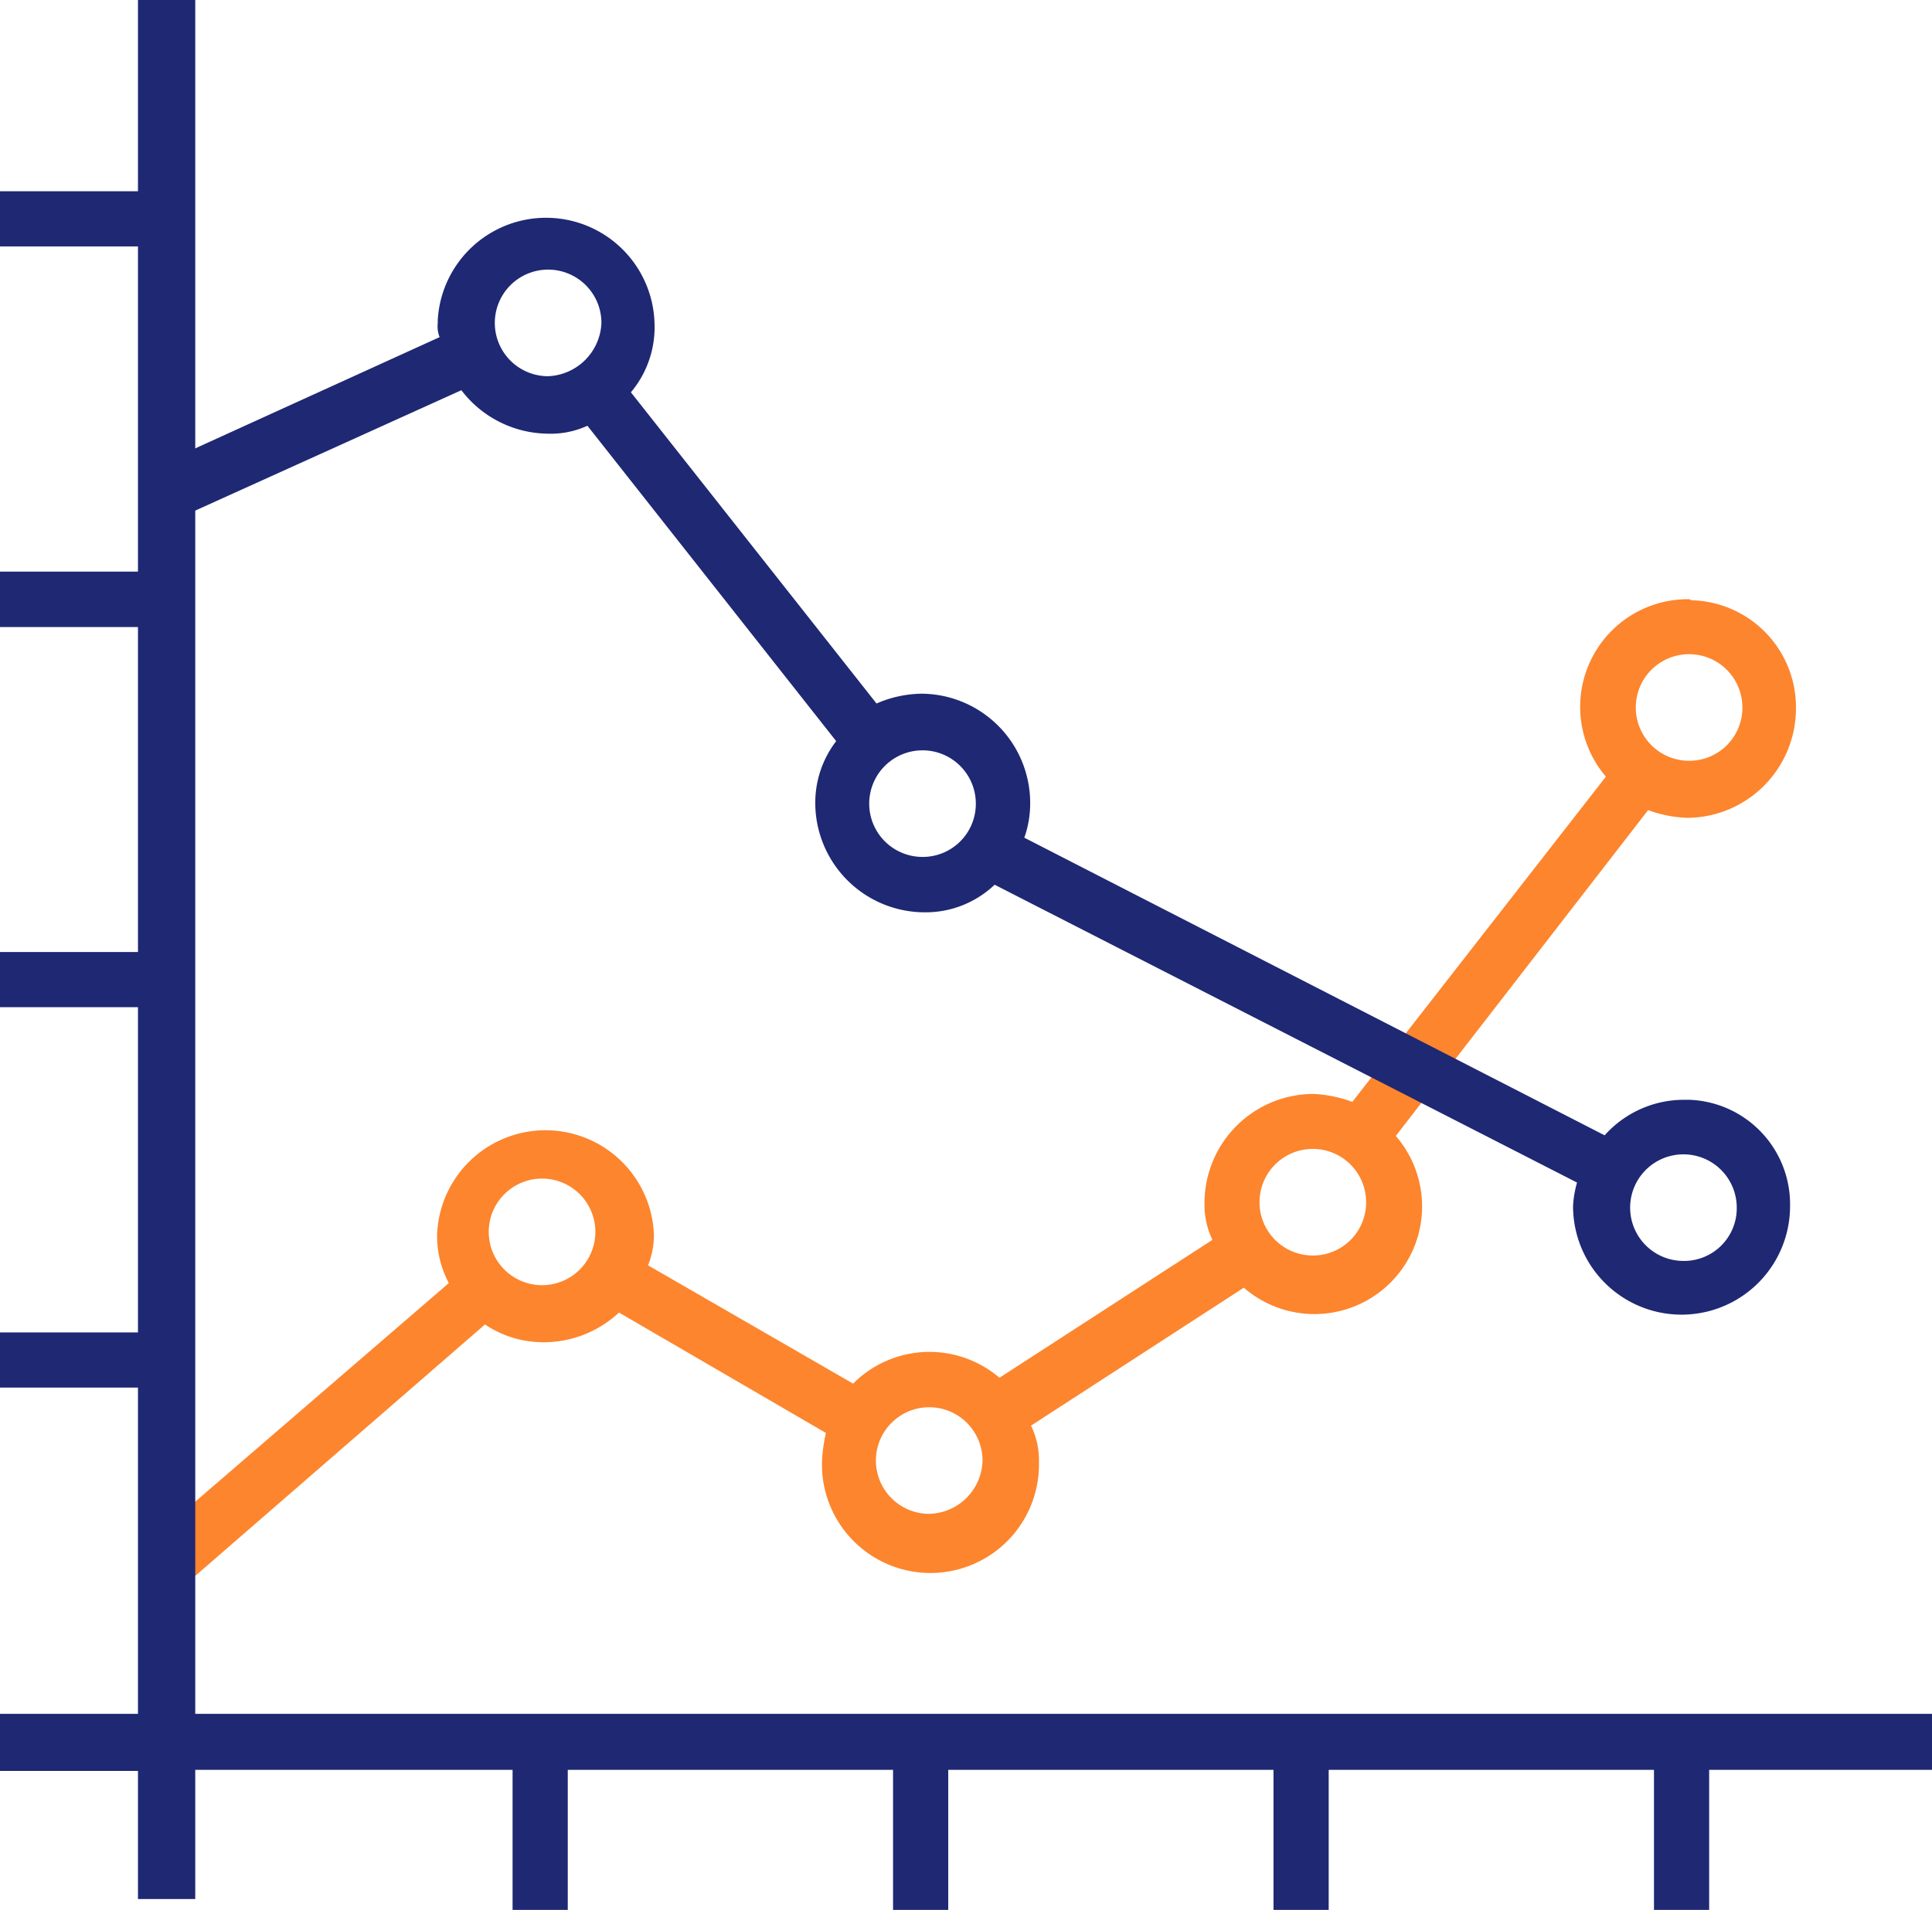
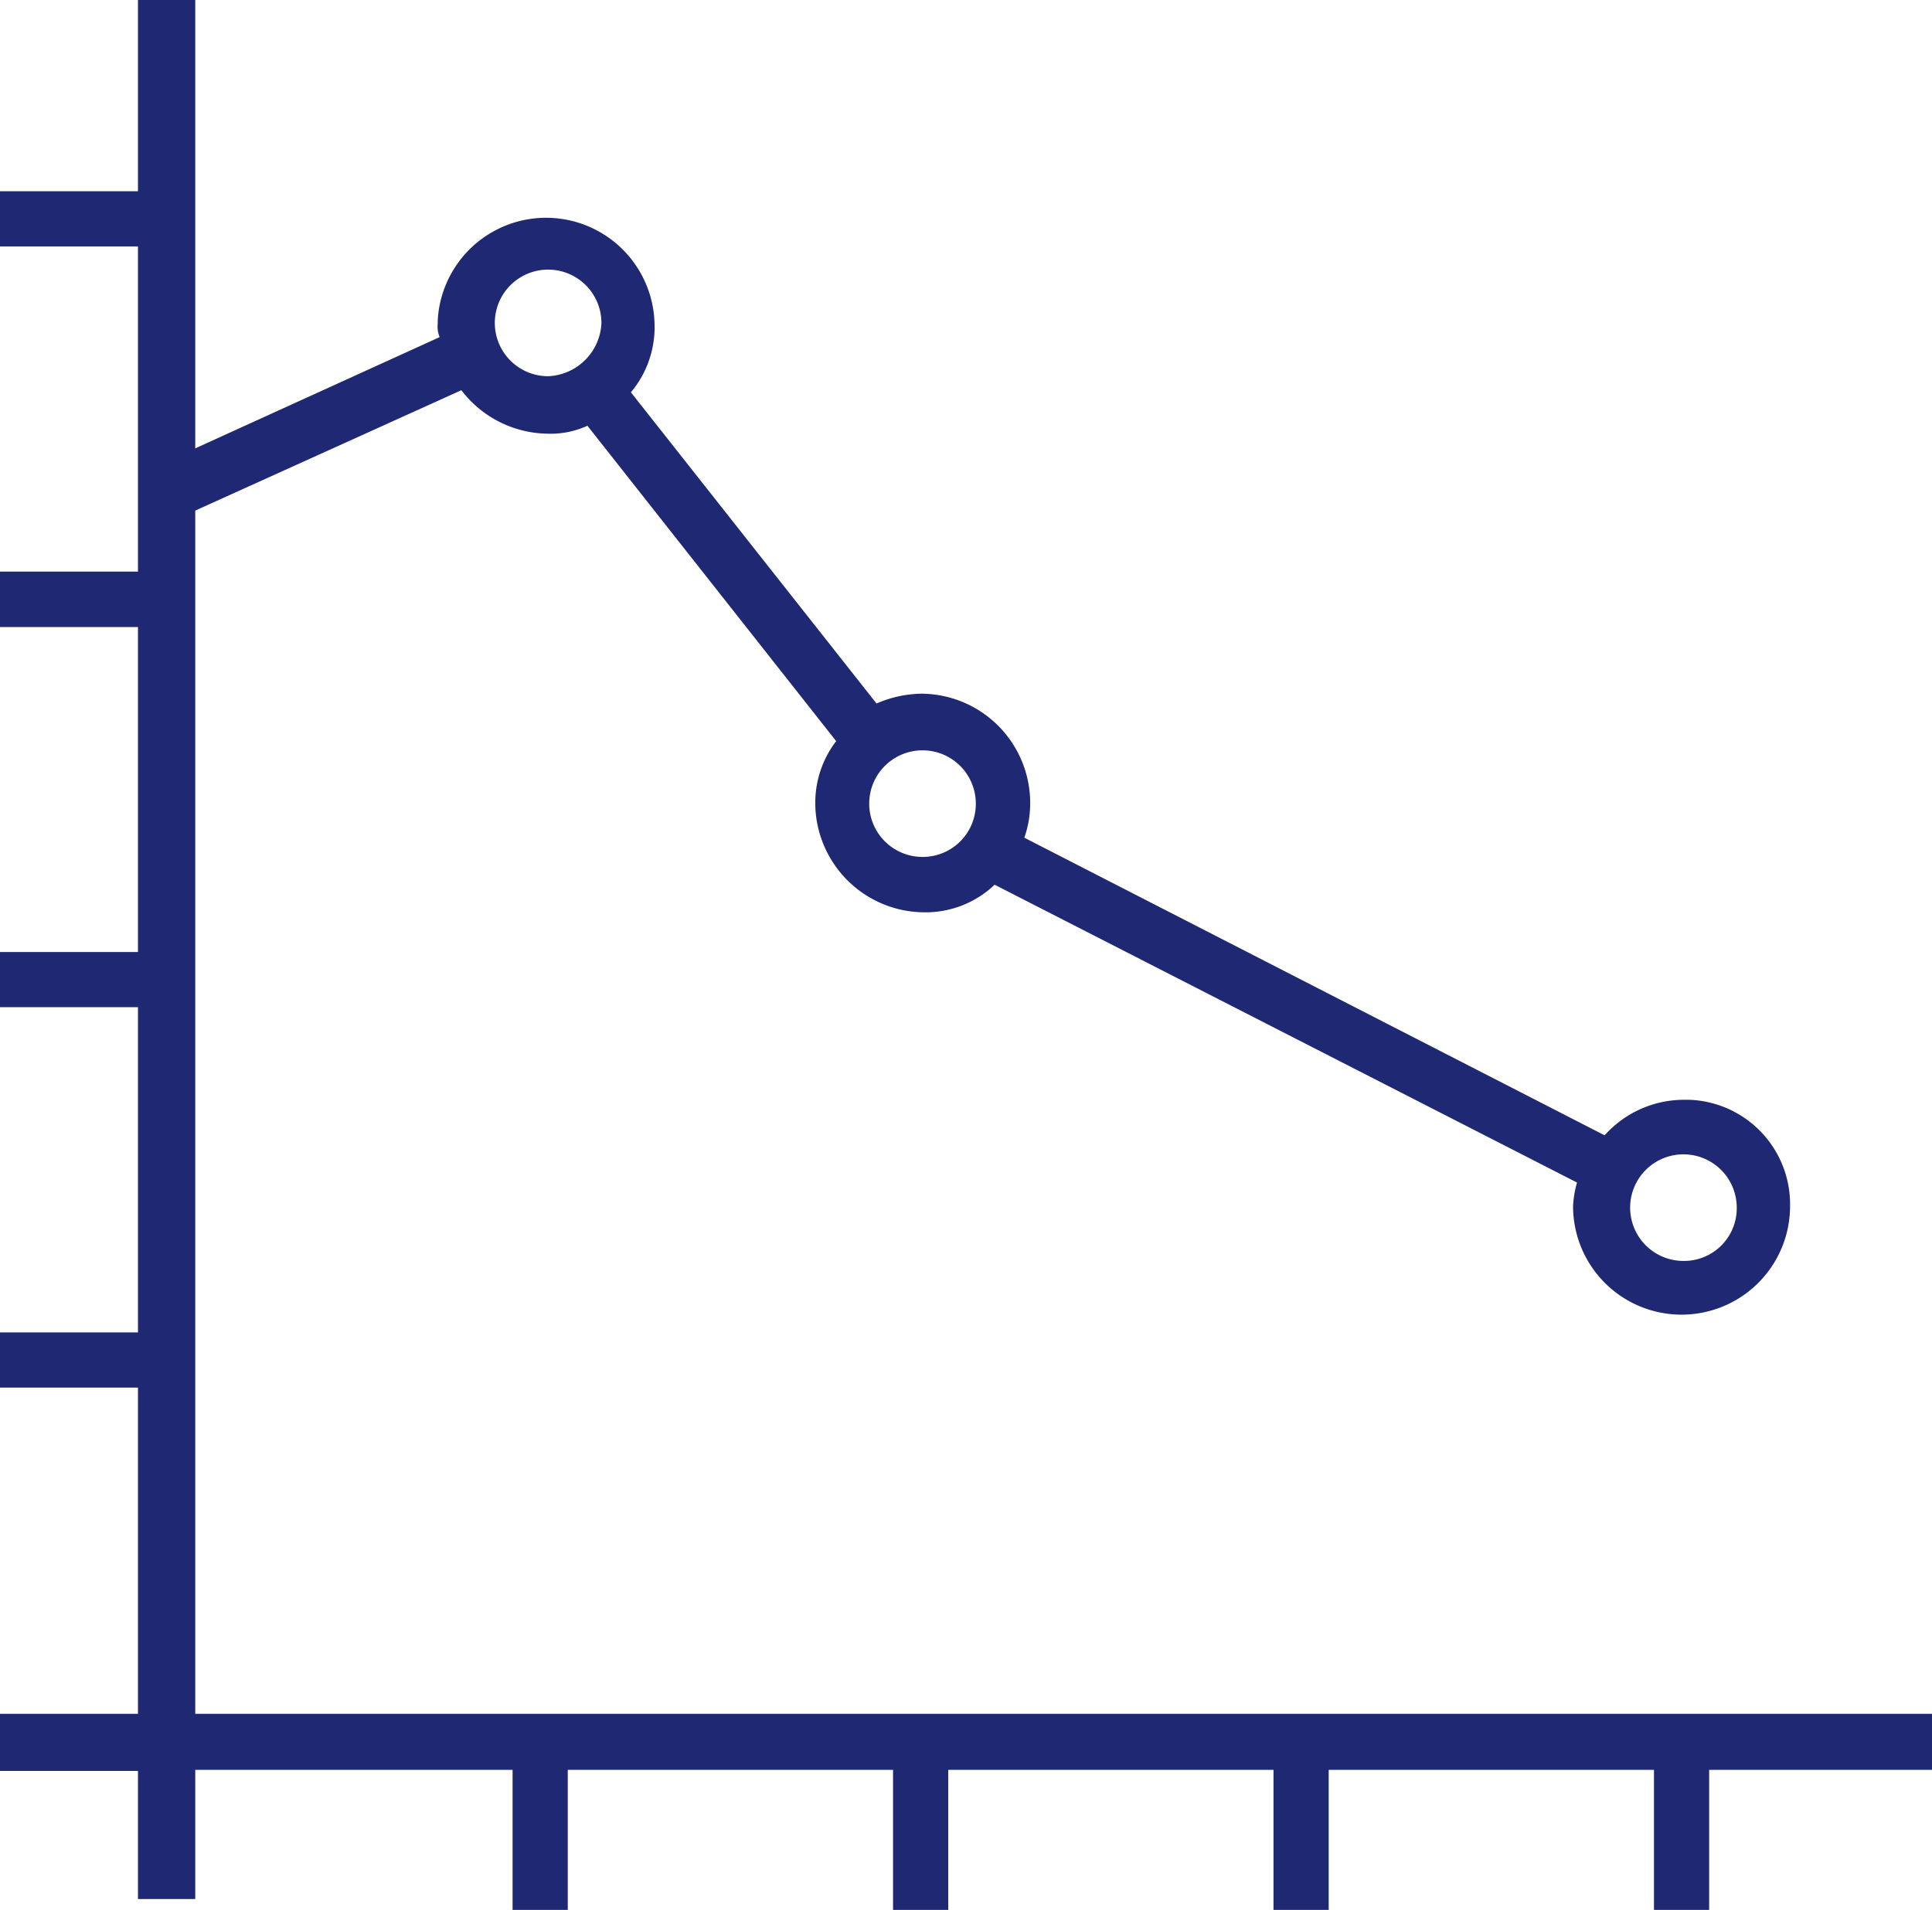
<svg xmlns="http://www.w3.org/2000/svg" viewBox="0 0 92.42 91.38">
  <defs>
    <style>.cls-1{fill:#fd852d;}.cls-2{fill:#1e2873;}</style>
  </defs>
  <title>Fichier 4</title>
  <g id="Calque_2" data-name="Calque 2">
    <g id="Calque_1-2" data-name="Calque 1">
-       <path id="Tracé_586" data-name="Tracé 586" class="cls-1" d="M80.82,28.67a5.15,5.15,0,0,0-4,8.49L64.69,52.72a6.05,6.05,0,0,0-1.88-.38,5.22,5.22,0,0,0-5.19,5.19A3.82,3.82,0,0,0,58,59.32l-10.19,6.6a5.15,5.15,0,0,0-7,.28L31,60.54a3.88,3.88,0,0,0,.28-1.5,5.19,5.19,0,0,0-10.37,0,4.8,4.8,0,0,0,.56,2.35l-14,12.07,1.8,2L23.2,63.37a5,5,0,0,0,2.83.85,5.28,5.28,0,0,0,3.58-1.42l9.9,5.76A7.36,7.36,0,0,0,39.32,70a5.19,5.19,0,1,0,10.38.14V70a3.82,3.82,0,0,0-.38-1.79l10.18-6.6a5.15,5.15,0,0,0,7.27-7.26L78.84,38.76a6,6,0,0,0,1.88.37A5.23,5.23,0,0,0,85.91,34a5.12,5.12,0,0,0-5-5.28ZM25.93,61.49a2.55,2.55,0,1,1,2.55-2.55,2.55,2.55,0,0,1-2.55,2.55ZM44.42,72.43A2.55,2.55,0,1,1,47,69.88h0A2.61,2.61,0,0,1,44.42,72.43ZM62.81,60.07a2.55,2.55,0,1,1,2.54-2.55h0a2.54,2.54,0,0,1-2.52,2.55Zm18-23.67a2.55,2.55,0,1,1,2.54-2.55h0a2.54,2.54,0,0,1-2.52,2.55Z" />
      <path id="Tracé_587" data-name="Tracé 587" class="cls-2" d="M9.34,82V0H6.6V9.15H0v2.64H6.6V27.35H0V30H6.6V45.55H0v2.64H6.6V63.75H0v2.64H6.6V82H0v2.73H6.6v6.13H9.34V84.68H24.52v6.7h2.64v-6.7H42.72v6.7h2.64v-6.7H60.92v6.7h2.64v-6.7H79.12v6.7h2.64v-6.7H92.42V82Z" />
-       <path id="Tracé_588" data-name="Tracé 588" class="cls-2" d="M80.54,52.62a5.09,5.09,0,0,0-3.78,1.7L49,40.08a4.93,4.93,0,0,0,.28-1.7,5.23,5.23,0,0,0-5.19-5.19,5.56,5.56,0,0,0-2.16.47L30.18,18.77a4.84,4.84,0,0,0,1.13-3.3,5.19,5.19,0,0,0-10.37-.15v.15a1.36,1.36,0,0,0,.09.66L7.17,22.44,8.3,24.9l13.77-6.23a5.27,5.27,0,0,0,4.15,2.08,4.2,4.2,0,0,0,1.88-.38L40,35.46a4.84,4.84,0,0,0-1,3,5.24,5.24,0,0,0,5.19,5.19,4.79,4.79,0,0,0,3.39-1.32L75.44,56.58a4.86,4.86,0,0,0-.19,1.13,5.19,5.19,0,0,0,10.38,0,5,5,0,0,0-4.82-5.09ZM26.22,18a2.55,2.55,0,1,1,2.55-2.54A2.66,2.66,0,0,1,26.22,18ZM44.14,41a2.55,2.55,0,1,1,2.54-2.54h0A2.54,2.54,0,0,1,44.15,41h0Zm36.4,19.33a2.55,2.55,0,1,1,2.54-2.54h0a2.52,2.52,0,0,1-2.52,2.54h0Z" />
+       <path id="Tracé_588" data-name="Tracé 588" class="cls-2" d="M80.54,52.62a5.09,5.09,0,0,0-3.78,1.7L49,40.08a4.93,4.93,0,0,0,.28-1.7,5.23,5.23,0,0,0-5.19-5.19,5.56,5.56,0,0,0-2.16.47L30.18,18.77a4.84,4.84,0,0,0,1.13-3.3,5.19,5.19,0,0,0-10.37-.15v.15a1.36,1.36,0,0,0,.09.66L7.17,22.44,8.3,24.9l13.77-6.23a5.27,5.27,0,0,0,4.15,2.08,4.2,4.2,0,0,0,1.88-.38L40,35.46a4.84,4.84,0,0,0-1,3,5.24,5.24,0,0,0,5.19,5.19,4.79,4.79,0,0,0,3.39-1.32L75.44,56.58a4.86,4.86,0,0,0-.19,1.13,5.19,5.19,0,0,0,10.38,0,5,5,0,0,0-4.82-5.09ZM26.22,18a2.55,2.55,0,1,1,2.55-2.54A2.66,2.66,0,0,1,26.22,18ZM44.14,41a2.55,2.55,0,1,1,2.54-2.54h0A2.54,2.54,0,0,1,44.15,41h0Zm36.4,19.33a2.55,2.55,0,1,1,2.54-2.54h0a2.52,2.52,0,0,1-2.52,2.54Z" />
    </g>
  </g>
</svg>